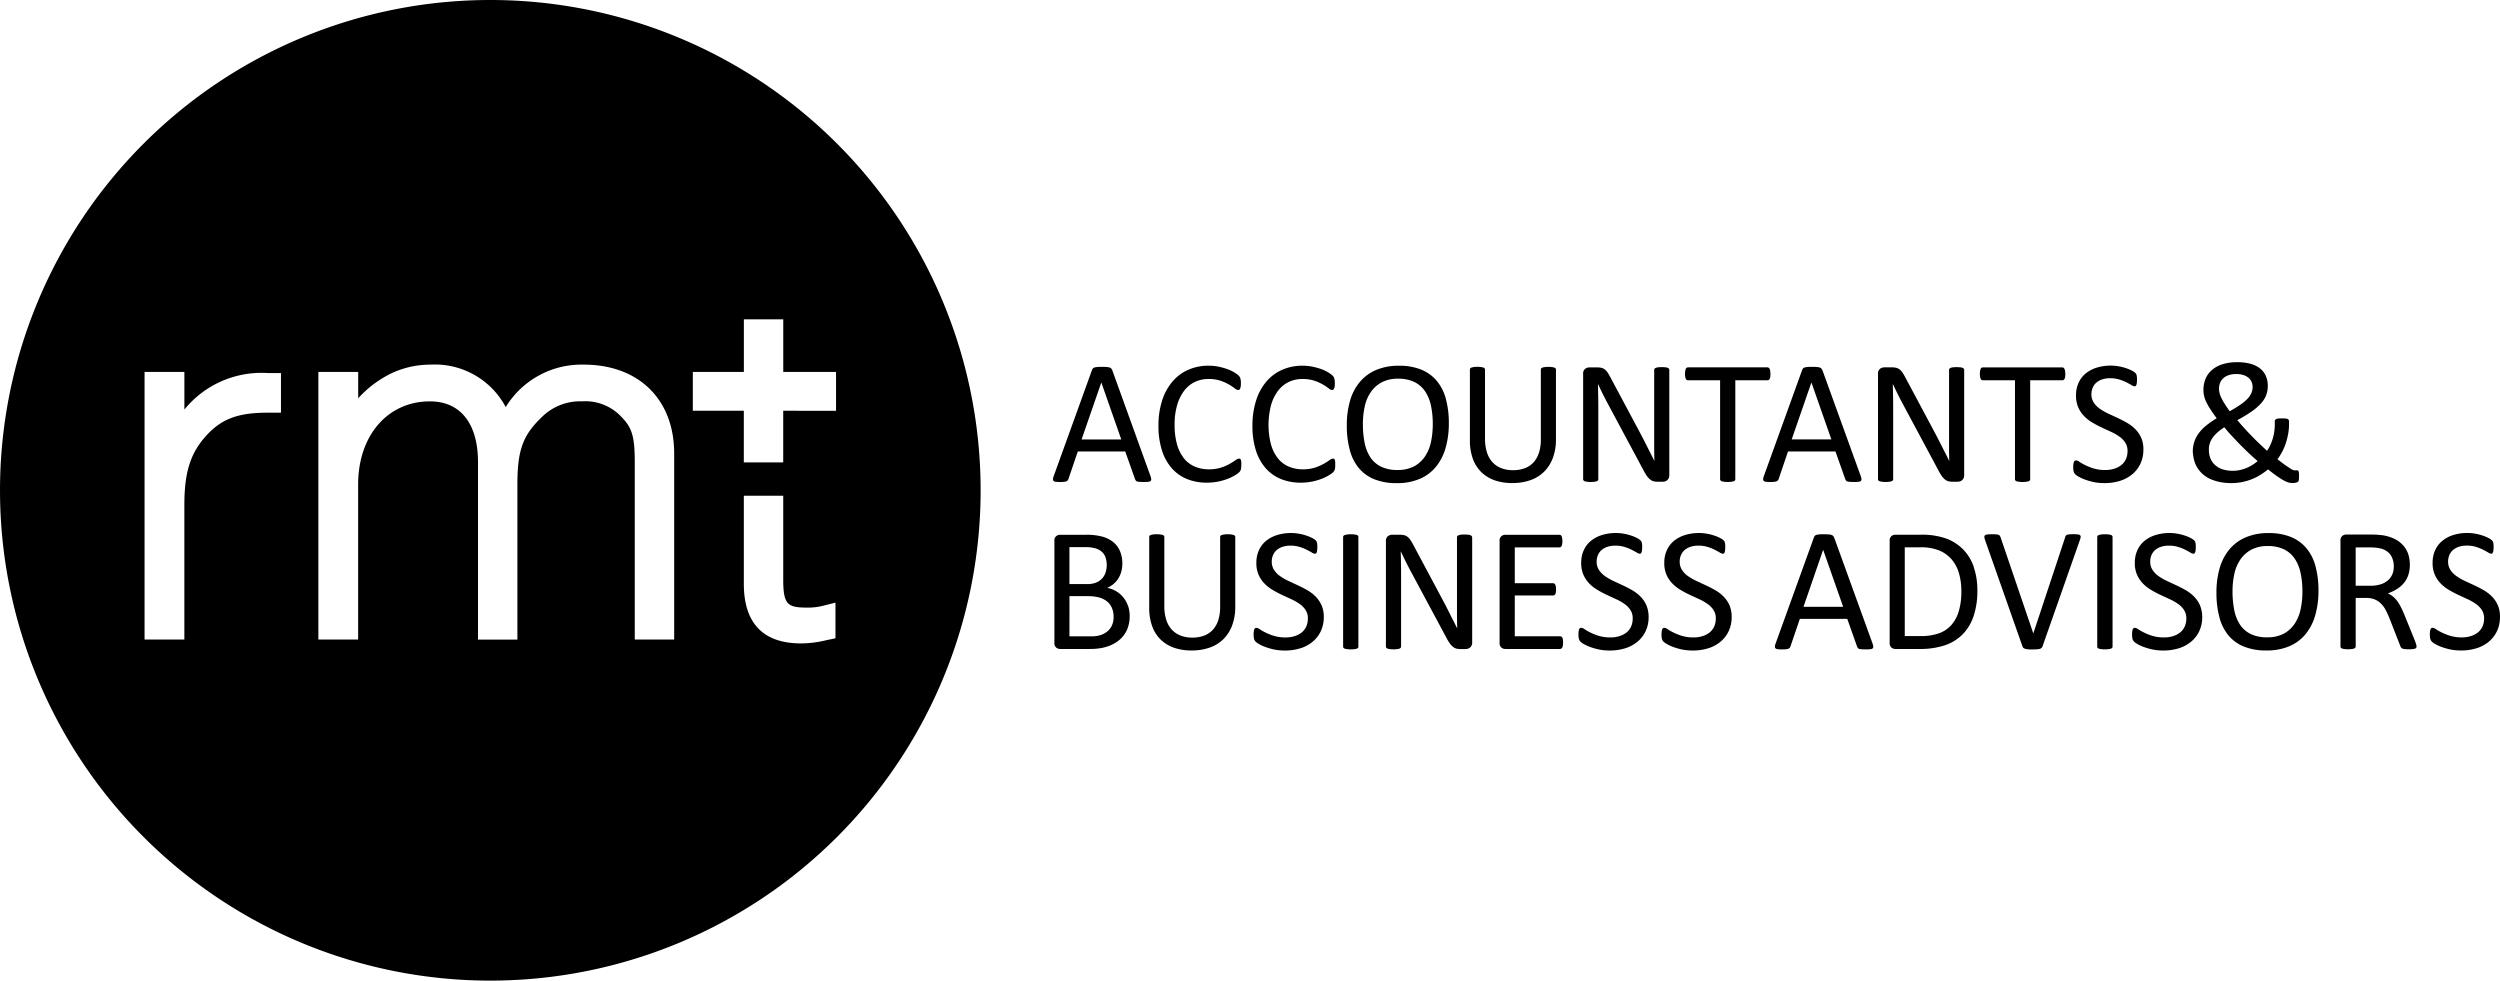
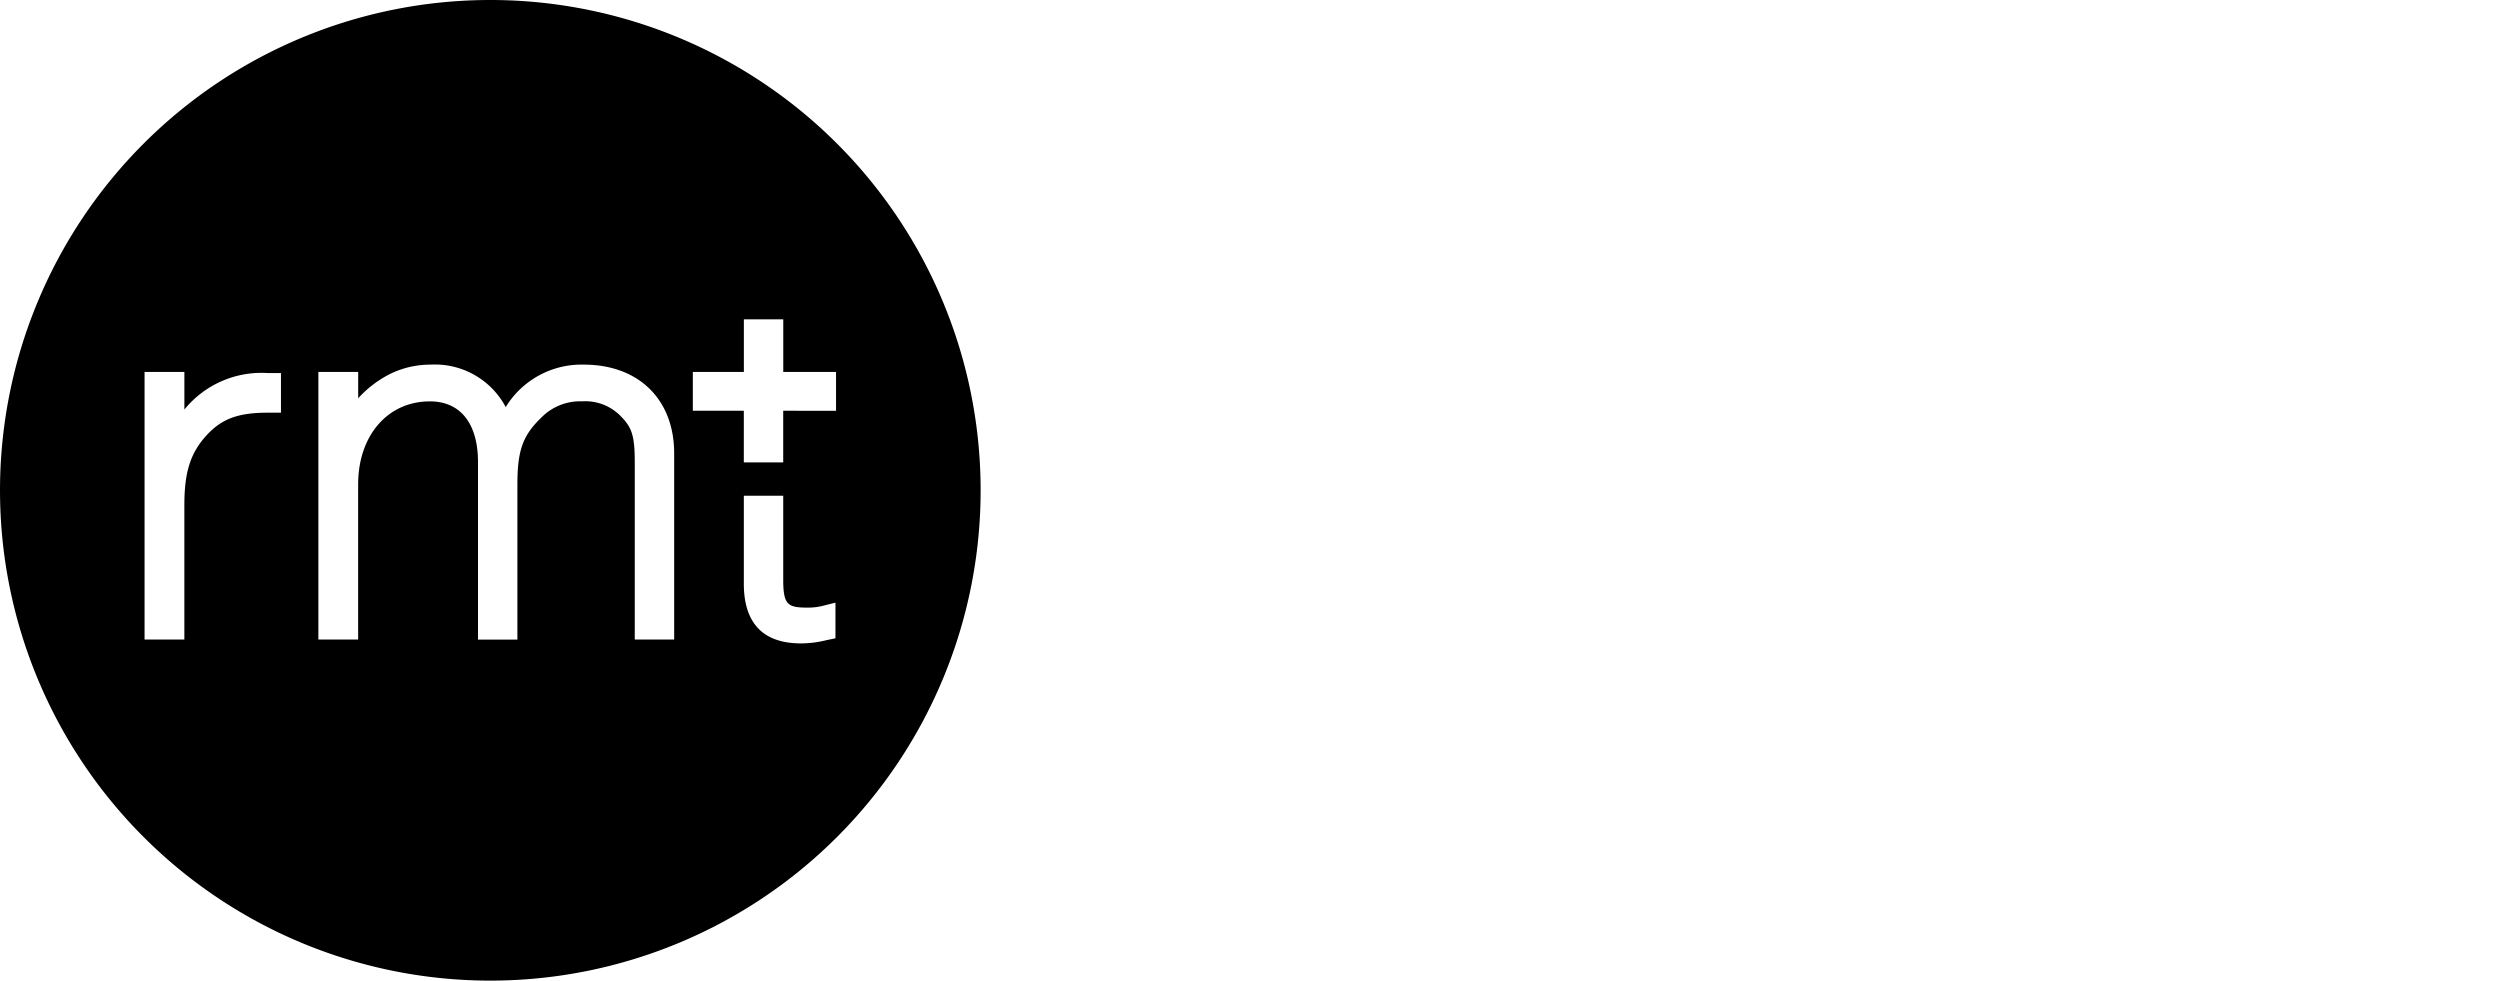
<svg xmlns="http://www.w3.org/2000/svg" width="203.041" height="79.643" viewBox="0 0 203.041 79.643" version="1.1" id="svg1">
  <defs id="defs1" />
  <g id="Group_145" data-name="Group 145" transform="translate(0 0)" style="fill:#000000;fill-opacity:1">
    <path id="Path_273" data-name="Path 273" d="M39.82,0A39.821,39.821,0,1,0,79.643,39.82,39.82,39.82,0,0,0,39.82,0ZM22.826,33.517h-1.1c-2.382,0-3.717.5-4.937,1.823-1.32,1.44-1.816,2.986-1.816,5.691V51.94H11.741V30.205h3.234v3.057a8.069,8.069,0,0,1,6.79-2.963h1.054v3.219ZM54.753,51.94h-3.2V37.531c0-2.213-.266-2.836-1.125-3.717a4.005,4.005,0,0,0-3.144-1.219,4.411,4.411,0,0,0-3.327,1.328c-1.5,1.444-1.936,2.66-1.936,5.421v12.6h-3.2V37.535c0-3.136-1.425-4.937-3.905-4.937-3.432,0-5.829,2.776-5.829,6.745v12.6H25.857V30.205h3.234v2.142A8.845,8.845,0,0,1,31.8,30.314a7.426,7.426,0,0,1,3.162-.7,6.51,6.51,0,0,1,6.111,3.447,7.212,7.212,0,0,1,6.34-3.447c4.46,0,7.341,2.828,7.341,7.21V51.94Zm13.1-.1-.705.146a8.828,8.828,0,0,1-2.074.27c-3.095,0-4.663-1.632-4.663-4.854V40.262h3.2v6.82c0,2.056.375,2.266,1.984,2.266a4.932,4.932,0,0,0,1.343-.173l.915-.229v2.892Zm.038-18.479H63.61v4.194h-3.2V33.36H56.269V30.205h4.145V25.936h3.2v4.269H67.9V33.36Z" fill="#fff" style="fill:#000000;fill-opacity:1" />
-     <path id="Path_274" data-name="Path 274" d="M232.785,79.055a.351.351,0,0,0-.079-.131.312.312,0,0,0-.143-.083.981.981,0,0,0-.244-.038c-.1-.008-.225-.011-.379-.011s-.263,0-.356.011a1.073,1.073,0,0,0-.229.038.293.293,0,0,0-.135.079.366.366,0,0,0-.075.131l-3.106,8.605a.835.835,0,0,0-.06.255.183.183,0,0,0,.049.146.339.339,0,0,0,.188.068,2.771,2.771,0,0,0,.341.019,2.572,2.572,0,0,0,.326-.015.8.8,0,0,0,.191-.045.335.335,0,0,0,.105-.079.394.394,0,0,0,.056-.113l.758-2.228h3.853l.8,2.255a.588.588,0,0,0,.06.109.186.186,0,0,0,.1.068.93.93,0,0,0,.2.034c.09.007.206.011.353.011a2.964,2.964,0,0,0,.353-.015.368.368,0,0,0,.191-.064.173.173,0,0,0,.053-.146.962.962,0,0,0-.06-.255l-3.106-8.605Zm.735,5.631H230.3l1.6-4.618h.007l1.617,4.618Zm9.75,1.831a.736.736,0,0,0-.034-.169.16.16,0,0,0-.056-.083.155.155,0,0,0-.086-.023.59.59,0,0,0-.3.135,5.59,5.59,0,0,1-.48.3,3.68,3.68,0,0,1-.705.3,3.141,3.141,0,0,1-.968.135,2.852,2.852,0,0,1-1.174-.233,2.258,2.258,0,0,1-.874-.686,3.255,3.255,0,0,1-.548-1.133,5.74,5.74,0,0,1-.191-1.557,5.628,5.628,0,0,1,.2-1.579,3.536,3.536,0,0,1,.559-1.17,2.4,2.4,0,0,1,.867-.728,2.528,2.528,0,0,1,1.125-.248,3,3,0,0,1,.975.139,3.745,3.745,0,0,1,.69.308,4.342,4.342,0,0,1,.465.308.527.527,0,0,0,.281.139.147.147,0,0,0,.1-.034.265.265,0,0,0,.068-.1.618.618,0,0,0,.041-.169,1.513,1.513,0,0,0,.015-.244,1.841,1.841,0,0,0-.011-.221,1.394,1.394,0,0,0-.03-.161.5.5,0,0,0-.045-.12.786.786,0,0,0-.124-.146,1.955,1.955,0,0,0-.349-.248,3.263,3.263,0,0,0-.574-.266,5.58,5.58,0,0,0-.7-.191,4.107,4.107,0,0,0-.78-.075,4.039,4.039,0,0,0-1.658.33,3.581,3.581,0,0,0-1.287.957,4.48,4.48,0,0,0-.837,1.531,6.535,6.535,0,0,0-.3,2.056,6.429,6.429,0,0,0,.278,1.988,4.04,4.04,0,0,0,.788,1.448,3.332,3.332,0,0,0,1.238.889,4.253,4.253,0,0,0,1.628.3,4.623,4.623,0,0,0,1.744-.334,3.83,3.83,0,0,0,.57-.285,1.96,1.96,0,0,0,.3-.218.61.61,0,0,0,.1-.124.47.47,0,0,0,.045-.116,1.223,1.223,0,0,0,.026-.15c0-.056.008-.124.008-.2a1.453,1.453,0,0,0,0-.259Zm7.63,0a.736.736,0,0,0-.034-.169.16.16,0,0,0-.056-.083.155.155,0,0,0-.086-.023.59.59,0,0,0-.3.135,5.588,5.588,0,0,1-.48.3,3.786,3.786,0,0,1-.705.3,3.141,3.141,0,0,1-.968.135,2.865,2.865,0,0,1-1.174-.233,2.258,2.258,0,0,1-.874-.686,3.254,3.254,0,0,1-.548-1.133,6.4,6.4,0,0,1,.007-3.136,3.536,3.536,0,0,1,.559-1.17,2.4,2.4,0,0,1,.867-.728,2.528,2.528,0,0,1,1.125-.248,3,3,0,0,1,.975.139,3.744,3.744,0,0,1,.69.308,4.342,4.342,0,0,1,.465.308.527.527,0,0,0,.281.139.147.147,0,0,0,.1-.034.265.265,0,0,0,.068-.1.617.617,0,0,0,.041-.169,1.511,1.511,0,0,0,.015-.244,1.845,1.845,0,0,0-.011-.221,1.39,1.39,0,0,0-.03-.161.5.5,0,0,0-.045-.12.786.786,0,0,0-.124-.146,1.954,1.954,0,0,0-.349-.248,3.263,3.263,0,0,0-.574-.266,5.581,5.581,0,0,0-.7-.191,4.107,4.107,0,0,0-.78-.075,4.039,4.039,0,0,0-1.658.33,3.581,3.581,0,0,0-1.287.957,4.412,4.412,0,0,0-.833,1.531,6.663,6.663,0,0,0-.3,2.056,6.548,6.548,0,0,0,.274,1.988,4.04,4.04,0,0,0,.788,1.448,3.332,3.332,0,0,0,1.238.889,4.253,4.253,0,0,0,1.628.3,4.623,4.623,0,0,0,1.744-.334,3.829,3.829,0,0,0,.57-.285,1.959,1.959,0,0,0,.3-.218.61.61,0,0,0,.1-.124.679.679,0,0,0,.049-.116,1.226,1.226,0,0,0,.026-.15c0-.056.007-.124.007-.2,0-.094,0-.188-.007-.259Zm8.98-5.15a3.842,3.842,0,0,0-.75-1.459,3.249,3.249,0,0,0-1.264-.9,4.7,4.7,0,0,0-1.782-.308,4.641,4.641,0,0,0-1.853.341,3.477,3.477,0,0,0-1.324.968,4.147,4.147,0,0,0-.8,1.523,7.012,7.012,0,0,0-.266,1.992,7.646,7.646,0,0,0,.244,2.026,3.794,3.794,0,0,0,.743,1.474,3.154,3.154,0,0,0,1.26.9,4.8,4.8,0,0,0,1.808.311,4.641,4.641,0,0,0,1.853-.341,3.415,3.415,0,0,0,1.32-.975,4.222,4.222,0,0,0,.792-1.534,7.181,7.181,0,0,0,.266-2.026,7.456,7.456,0,0,0-.251-2Zm-1.2,3.5a3.382,3.382,0,0,1-.48,1.185,2.5,2.5,0,0,1-.885.814,2.828,2.828,0,0,1-1.358.3,2.959,2.959,0,0,1-1.354-.278,2.2,2.2,0,0,1-.863-.773,3.359,3.359,0,0,1-.458-1.185,7.815,7.815,0,0,1-.135-1.5,6.574,6.574,0,0,1,.146-1.407,3.286,3.286,0,0,1,.488-1.17,2.556,2.556,0,0,1,.882-.8,2.766,2.766,0,0,1,1.343-.3,2.942,2.942,0,0,1,1.343.278,2.263,2.263,0,0,1,.87.777,3.392,3.392,0,0,1,.465,1.174,7.177,7.177,0,0,1,.139,1.463,6.941,6.941,0,0,1-.143,1.429Zm10.151-5.848a.165.165,0,0,0-.034-.1.229.229,0,0,0-.1-.068,1.11,1.11,0,0,0-.188-.041,2.07,2.07,0,0,0-.289-.019,2.1,2.1,0,0,0-.3.019,1.265,1.265,0,0,0-.191.041.217.217,0,0,0-.1.068.189.189,0,0,0-.03.1v5.664a3.509,3.509,0,0,1-.154,1.088,2.112,2.112,0,0,1-.443.78,1.814,1.814,0,0,1-.709.473,2.707,2.707,0,0,1-.957.158,2.569,2.569,0,0,1-.942-.161,1.886,1.886,0,0,1-.716-.48,2.1,2.1,0,0,1-.454-.8,3.606,3.606,0,0,1-.158-1.125v-5.6a.189.189,0,0,0-.03-.1.2.2,0,0,0-.1-.068,1.085,1.085,0,0,0-.191-.041,2.17,2.17,0,0,0-.293-.019,2.085,2.085,0,0,0-.3.019,1.143,1.143,0,0,0-.184.041.217.217,0,0,0-.1.068.189.189,0,0,0-.03.1v5.751a4.318,4.318,0,0,0,.244,1.5,2.856,2.856,0,0,0,.694,1.084,2.977,2.977,0,0,0,1.08.656,4.221,4.221,0,0,0,1.4.221,4.413,4.413,0,0,0,1.5-.236,3.017,3.017,0,0,0,1.118-.694,3.091,3.091,0,0,0,.705-1.122,4.3,4.3,0,0,0,.248-1.508V79.021Zm9.206.023a.174.174,0,0,0-.03-.094.232.232,0,0,0-.1-.075.551.551,0,0,0-.191-.045c-.079-.008-.176-.015-.285-.015a2.329,2.329,0,0,0-.308.015.809.809,0,0,0-.188.045.223.223,0,0,0-.1.075.173.173,0,0,0-.03.094v5.027c0,.379,0,.769,0,1.178s.007.8.019,1.178h-.007c-.113-.225-.221-.446-.338-.671s-.225-.446-.341-.675-.236-.461-.36-.7-.255-.48-.386-.728l-2.172-4.066A3.237,3.237,0,0,0,273,79.22a1.079,1.079,0,0,0-.221-.229.746.746,0,0,0-.259-.12,1.584,1.584,0,0,0-.36-.038h-.608a.6.6,0,0,0-.356.12.478.478,0,0,0-.161.409v8.549a.186.186,0,0,0,.03.1.18.18,0,0,0,.1.071,1.142,1.142,0,0,0,.184.041,2.122,2.122,0,0,0,.3.019,2.161,2.161,0,0,0,.3-.019,1.2,1.2,0,0,0,.188-.041.2.2,0,0,0,.1-.071.186.186,0,0,0,.03-.1V82.323c0-.353,0-.709-.008-1.065s-.011-.709-.023-1.054h.015c.131.281.27.57.42.87s.3.585.446.855l2.825,5.271a3.761,3.761,0,0,0,.274.458,1.368,1.368,0,0,0,.259.281.768.768,0,0,0,.274.143,1.309,1.309,0,0,0,.338.038h.409a.678.678,0,0,0,.191-.03.457.457,0,0,0,.173-.094.426.426,0,0,0,.124-.165.544.544,0,0,0,.049-.244V79.044Zm8.193.083a.6.6,0,0,0-.049-.169.25.25,0,0,0-.079-.094.2.2,0,0,0-.105-.03h-6.445a.212.212,0,0,0-.105.03.194.194,0,0,0-.075.094.721.721,0,0,0-.045.169,1.485,1.485,0,0,0-.019.24,1.436,1.436,0,0,0,.019.236.65.65,0,0,0,.045.161.2.2,0,0,0,.075.09.19.19,0,0,0,.105.026h2.607v8.035a.189.189,0,0,0,.03.1.192.192,0,0,0,.1.068,1.264,1.264,0,0,0,.191.041,2.169,2.169,0,0,0,.293.019,2.1,2.1,0,0,0,.3-.019,1.262,1.262,0,0,0,.191-.041.217.217,0,0,0,.1-.068.189.189,0,0,0,.03-.1V79.881H286a.208.208,0,0,0,.105-.026.235.235,0,0,0,.079-.09.514.514,0,0,0,.049-.161,2.088,2.088,0,0,0,.015-.236c-.007-.094-.011-.173-.019-.24Zm4.228-.071a.35.35,0,0,0-.079-.131.312.312,0,0,0-.143-.083.98.98,0,0,0-.244-.038c-.1-.008-.225-.011-.379-.011s-.263,0-.353.011a1.073,1.073,0,0,0-.229.038.293.293,0,0,0-.135.079.367.367,0,0,0-.075.131l-3.106,8.605a.835.835,0,0,0-.06.255.183.183,0,0,0,.049.146.325.325,0,0,0,.184.068,2.771,2.771,0,0,0,.341.019,2.609,2.609,0,0,0,.326-.015.887.887,0,0,0,.2-.045.335.335,0,0,0,.105-.079.394.394,0,0,0,.056-.113l.758-2.228h3.853l.8,2.255a.588.588,0,0,0,.06.109.2.2,0,0,0,.1.068.929.929,0,0,0,.2.034c.09.007.206.011.353.011a3.035,3.035,0,0,0,.356-.015.368.368,0,0,0,.191-.064.173.173,0,0,0,.053-.146.966.966,0,0,0-.06-.255l-3.114-8.605Zm.735,5.631h-3.222l1.6-4.618h.007l1.617,4.618Zm10.792-5.642a.173.173,0,0,0-.03-.094.232.232,0,0,0-.1-.075.551.551,0,0,0-.191-.045c-.079-.008-.176-.015-.285-.015a2.329,2.329,0,0,0-.308.015.809.809,0,0,0-.188.045.223.223,0,0,0-.1.075.173.173,0,0,0-.03.094v5.027c0,.379,0,.769,0,1.178s.007.8.019,1.178h-.007c-.113-.225-.221-.446-.338-.671s-.225-.446-.341-.675-.236-.461-.36-.7-.255-.48-.386-.728l-2.172-4.066a3.237,3.237,0,0,0-.225-.368,1.079,1.079,0,0,0-.221-.229.746.746,0,0,0-.259-.12,1.609,1.609,0,0,0-.36-.038H295.5a.6.6,0,0,0-.356.12.478.478,0,0,0-.161.409v8.549a.186.186,0,0,0,.03.1.18.18,0,0,0,.1.071,1.142,1.142,0,0,0,.184.041,2.122,2.122,0,0,0,.3.019,2.161,2.161,0,0,0,.3-.019,1.2,1.2,0,0,0,.188-.041.2.2,0,0,0,.1-.071.186.186,0,0,0,.03-.1V82.323c0-.353,0-.709-.008-1.065s-.011-.709-.023-1.054h.015c.131.281.27.57.42.87s.3.585.446.855l2.825,5.271a3.761,3.761,0,0,0,.274.458,1.368,1.368,0,0,0,.259.281.768.768,0,0,0,.274.143,1.309,1.309,0,0,0,.338.038h.409a.678.678,0,0,0,.191-.03.431.431,0,0,0,.173-.094.426.426,0,0,0,.124-.165.544.544,0,0,0,.049-.244V79.044Zm8.189.083a.6.6,0,0,0-.049-.169.25.25,0,0,0-.079-.094.2.2,0,0,0-.105-.03H303.5a.212.212,0,0,0-.105.03.194.194,0,0,0-.075.094.723.723,0,0,0-.045.169,1.485,1.485,0,0,0-.019.24,1.436,1.436,0,0,0,.019.236.651.651,0,0,0,.045.161.2.2,0,0,0,.075.09.2.2,0,0,0,.105.026h2.607v8.035a.188.188,0,0,0,.03.1.192.192,0,0,0,.1.068,1.263,1.263,0,0,0,.191.041,2.169,2.169,0,0,0,.293.019,2.1,2.1,0,0,0,.3-.019,1.263,1.263,0,0,0,.191-.041.217.217,0,0,0,.1-.068.189.189,0,0,0,.03-.1V79.881h2.607a.208.208,0,0,0,.105-.026.236.236,0,0,0,.079-.09.514.514,0,0,0,.049-.161,2.1,2.1,0,0,0,.015-.236c-.008-.094-.011-.173-.019-.24Zm6.178,5.417a2.308,2.308,0,0,0-.48-.7,3.081,3.081,0,0,0-.679-.514c-.251-.146-.51-.278-.773-.4s-.521-.24-.773-.36a4.264,4.264,0,0,1-.675-.394,1.8,1.8,0,0,1-.476-.5,1.209,1.209,0,0,1-.18-.668,1.33,1.33,0,0,1,.094-.5,1.131,1.131,0,0,1,.278-.409,1.382,1.382,0,0,1,.473-.278,2.019,2.019,0,0,1,.672-.105,2.467,2.467,0,0,1,.75.105,3.706,3.706,0,0,1,.578.229c.161.083.3.158.413.225a.577.577,0,0,0,.248.1.134.134,0,0,0,.09-.034.22.22,0,0,0,.06-.1.835.835,0,0,0,.034-.169,2.072,2.072,0,0,0,.011-.229c0-.09,0-.165-.008-.221a.751.751,0,0,0-.023-.146.454.454,0,0,0-.034-.1.58.58,0,0,0-.09-.109,1.3,1.3,0,0,0-.281-.18,3.186,3.186,0,0,0-.491-.2,3.865,3.865,0,0,0-.589-.143,3.447,3.447,0,0,0-.619-.053,3.736,3.736,0,0,0-1.122.161,2.65,2.65,0,0,0-.9.469,2.1,2.1,0,0,0-.585.761,2.409,2.409,0,0,0-.21,1.035,2.316,2.316,0,0,0,.184.972,2.384,2.384,0,0,0,.476.705,3.161,3.161,0,0,0,.668.521,8.278,8.278,0,0,0,.765.405c.263.124.521.24.769.356a4.166,4.166,0,0,1,.668.386,1.78,1.78,0,0,1,.473.491,1.213,1.213,0,0,1,.18.671,1.571,1.571,0,0,1-.128.653,1.34,1.34,0,0,1-.368.484,1.747,1.747,0,0,1-.574.3,2.382,2.382,0,0,1-.735.109,3.2,3.2,0,0,1-.934-.124,4.277,4.277,0,0,1-.69-.27,3.783,3.783,0,0,1-.469-.266.566.566,0,0,0-.281-.12.186.186,0,0,0-.1.026.179.179,0,0,0-.071.09.724.724,0,0,0-.045.169,1.706,1.706,0,0,0-.015.263,1.308,1.308,0,0,0,.038.356.5.5,0,0,0,.124.218,1.329,1.329,0,0,0,.293.206,3.136,3.136,0,0,0,.521.236,5.3,5.3,0,0,0,.709.2,4.442,4.442,0,0,0,.863.079,4.14,4.14,0,0,0,1.242-.18,2.916,2.916,0,0,0,1-.533,2.511,2.511,0,0,0,.668-.863,2.658,2.658,0,0,0,.24-1.159,2.28,2.28,0,0,0-.184-.957Zm4.318,1.876a2.229,2.229,0,0,0,.293.634,2.4,2.4,0,0,0,1.077.874,3.765,3.765,0,0,0,.746.225,4.776,4.776,0,0,0,1.748,0,4.895,4.895,0,0,0,.788-.229,4.18,4.18,0,0,0,.709-.356,6.9,6.9,0,0,0,.634-.45c.27.221.51.4.713.544a6.291,6.291,0,0,0,.533.341,2.155,2.155,0,0,0,.4.176,1.1,1.1,0,0,0,.315.049,1.277,1.277,0,0,0,.3-.03.463.463,0,0,0,.158-.064.168.168,0,0,0,.06-.09.955.955,0,0,0,.026-.161c0-.071.008-.165.008-.285a1.161,1.161,0,0,0-.023-.266.224.224,0,0,0-.06-.116.152.152,0,0,0-.105-.023c-.041,0-.09.008-.135.008a.59.59,0,0,1-.184-.041A1.623,1.623,0,0,1,328.4,87c-.113-.071-.248-.165-.409-.278s-.349-.259-.563-.431a4.507,4.507,0,0,0,.683-1.328,5.828,5.828,0,0,0,.188-.754,4.589,4.589,0,0,0,.068-.788v-.18a.264.264,0,0,0-.034-.146.211.211,0,0,0-.105-.079.732.732,0,0,0-.184-.034c-.075,0-.165-.007-.27-.007a2,2,0,0,0-.289.015.489.489,0,0,0-.169.045.239.239,0,0,0-.083.079.228.228,0,0,0-.026.12V83.5a3.76,3.76,0,0,1-.045.581,4.072,4.072,0,0,1-.128.563,3.763,3.763,0,0,1-.2.521,2.256,2.256,0,0,1-.259.439q-.315-.287-.641-.6c-.218-.206-.428-.42-.638-.634s-.405-.428-.6-.641-.368-.416-.529-.611a11.973,11.973,0,0,0,1.133-.683,4.486,4.486,0,0,0,.769-.656,2.163,2.163,0,0,0,.435-.679,2.129,2.129,0,0,0,.135-.773,1.986,1.986,0,0,0-.154-.792,1.57,1.57,0,0,0-.458-.6,2.159,2.159,0,0,0-.765-.386,3.91,3.91,0,0,0-1.092-.135,3.819,3.819,0,0,0-1.268.184,2.317,2.317,0,0,0-.855.5,1.869,1.869,0,0,0-.484.716,2.389,2.389,0,0,0-.15.848,2.238,2.238,0,0,0,.056.5,2.31,2.31,0,0,0,.191.518,5.22,5.22,0,0,0,.338.585c.135.21.3.443.491.7a7.183,7.183,0,0,0-.893.626,3.155,3.155,0,0,0-.6.645,2.432,2.432,0,0,0-.338.686,2.573,2.573,0,0,0-.109.75,3.685,3.685,0,0,0,.12.754Zm2.089-6.31a.965.965,0,0,1,.248-.375,1.208,1.208,0,0,1,.428-.259,1.876,1.876,0,0,1,.641-.1,1.78,1.78,0,0,1,.6.086,1.24,1.24,0,0,1,.416.233.875.875,0,0,1,.24.338,1.1,1.1,0,0,1,.075.4,1.257,1.257,0,0,1-.1.488,1.575,1.575,0,0,1-.311.458,3.562,3.562,0,0,1-.57.476q-.354.248-.878.54c-.146-.206-.278-.39-.383-.559a4.586,4.586,0,0,1-.27-.469,1.985,1.985,0,0,1-.165-.42,1.461,1.461,0,0,1-.052-.394,1.281,1.281,0,0,1,.079-.443Zm-.844,4.948a1.593,1.593,0,0,1,.21-.454,2.428,2.428,0,0,1,.386-.45,4.407,4.407,0,0,1,.6-.454q.264.332.585.675t.664.7c.229.233.465.465.713.7s.491.454.743.671a3.751,3.751,0,0,1-.424.311,3.284,3.284,0,0,1-.484.251,3.515,3.515,0,0,1-.533.165,2.662,2.662,0,0,1-.574.06,2.631,2.631,0,0,1-.844-.124,1.664,1.664,0,0,1-.608-.353,1.461,1.461,0,0,1-.368-.533,1.808,1.808,0,0,1-.124-.679,1.467,1.467,0,0,1,.06-.484ZM234.056,98.172a2.2,2.2,0,0,0-.39-.686,2.17,2.17,0,0,0-.578-.484,2.242,2.242,0,0,0-.709-.263,2.021,2.021,0,0,0,.533-.33,1.925,1.925,0,0,0,.386-.454,2.092,2.092,0,0,0,.233-.555,2.479,2.479,0,0,0,.079-.63,2.556,2.556,0,0,0-.18-.987,1.91,1.91,0,0,0-.533-.739,2.442,2.442,0,0,0-.885-.458,4.88,4.88,0,0,0-1.362-.158h-2.1a.5.5,0,0,0-.311.113.46.46,0,0,0-.146.39V101.2a.46.46,0,0,0,.146.39.5.5,0,0,0,.311.113h2.42a5.232,5.232,0,0,0,.927-.075,3.484,3.484,0,0,0,.758-.225,2.872,2.872,0,0,0,.638-.371,2.281,2.281,0,0,0,.8-1.178,2.757,2.757,0,0,0,.113-.807,2.478,2.478,0,0,0-.139-.87Zm-1.8-2.7a1.351,1.351,0,0,1-.281.5,1.451,1.451,0,0,1-.488.338,2.017,2.017,0,0,1-.773.124h-1.4v-3h1.272a2.916,2.916,0,0,1,.852.1,1.368,1.368,0,0,1,.521.289,1.1,1.1,0,0,1,.293.461,1.981,1.981,0,0,1,0,1.193Zm.51,4.314a1.354,1.354,0,0,1-.375.491,1.681,1.681,0,0,1-.555.3,2.4,2.4,0,0,1-.735.1h-1.786V97.414h1.47a3.456,3.456,0,0,1,.96.113,1.765,1.765,0,0,1,.638.326,1.4,1.4,0,0,1,.386.529,1.845,1.845,0,0,1,.131.731,1.6,1.6,0,0,1-.135.675Zm10.016-7.172a.165.165,0,0,0-.034-.1.229.229,0,0,0-.1-.068,1.142,1.142,0,0,0-.184-.041,2.07,2.07,0,0,0-.289-.019,2.1,2.1,0,0,0-.3.019,1.264,1.264,0,0,0-.191.041.217.217,0,0,0-.1.068.189.189,0,0,0-.03.1V98.28a3.508,3.508,0,0,1-.154,1.088,2.112,2.112,0,0,1-.443.78,1.814,1.814,0,0,1-.709.473,2.707,2.707,0,0,1-.957.158,2.569,2.569,0,0,1-.942-.161,1.916,1.916,0,0,1-.716-.48,2.1,2.1,0,0,1-.454-.8,3.606,3.606,0,0,1-.158-1.125v-5.6a.189.189,0,0,0-.03-.1.2.2,0,0,0-.1-.068,1.084,1.084,0,0,0-.191-.041,2.169,2.169,0,0,0-.293-.019,2.084,2.084,0,0,0-.3.019,1.31,1.31,0,0,0-.188.041.217.217,0,0,0-.1.068.186.186,0,0,0-.026.1v5.751a4.318,4.318,0,0,0,.244,1.5,2.855,2.855,0,0,0,.694,1.084,2.977,2.977,0,0,0,1.08.656,4.22,4.22,0,0,0,1.4.221,4.413,4.413,0,0,0,1.5-.236,3.017,3.017,0,0,0,1.118-.694,3.092,3.092,0,0,0,.705-1.122,4.3,4.3,0,0,0,.248-1.508V92.616Zm7,5.526a2.376,2.376,0,0,0-.48-.7,3.081,3.081,0,0,0-.679-.514c-.251-.146-.51-.278-.773-.4s-.521-.24-.773-.36a4.265,4.265,0,0,1-.675-.394,1.8,1.8,0,0,1-.476-.5,1.209,1.209,0,0,1-.18-.668,1.33,1.33,0,0,1,.094-.5,1.132,1.132,0,0,1,.278-.409,1.382,1.382,0,0,1,.473-.278,2.019,2.019,0,0,1,.671-.105,2.468,2.468,0,0,1,.75.105,3.707,3.707,0,0,1,.578.229c.161.083.3.158.413.225a.577.577,0,0,0,.248.1.134.134,0,0,0,.09-.034.193.193,0,0,0,.06-.1.835.835,0,0,0,.034-.169,2.076,2.076,0,0,0,.011-.229c0-.09,0-.165-.007-.221a.752.752,0,0,0-.022-.146.456.456,0,0,0-.034-.1.581.581,0,0,0-.09-.109,1.3,1.3,0,0,0-.281-.18,3.187,3.187,0,0,0-.491-.2,3.864,3.864,0,0,0-.589-.143,3.448,3.448,0,0,0-.619-.053,3.736,3.736,0,0,0-1.122.161,2.649,2.649,0,0,0-.9.469,2.1,2.1,0,0,0-.585.762,2.409,2.409,0,0,0-.21,1.035,2.315,2.315,0,0,0,.184.972,2.384,2.384,0,0,0,.476.705,3.16,3.16,0,0,0,.668.521,8.274,8.274,0,0,0,.765.405c.263.124.521.24.769.356a4.165,4.165,0,0,1,.668.386,1.78,1.78,0,0,1,.473.491,1.213,1.213,0,0,1,.18.671,1.633,1.633,0,0,1-.128.653,1.34,1.34,0,0,1-.368.484,1.746,1.746,0,0,1-.574.3,2.383,2.383,0,0,1-.735.109,3.2,3.2,0,0,1-.934-.124,4.278,4.278,0,0,1-.69-.27,3.784,3.784,0,0,1-.469-.266.566.566,0,0,0-.281-.12.186.186,0,0,0-.1.026.2.2,0,0,0-.071.09.584.584,0,0,0-.041.169,1.711,1.711,0,0,0-.015.263,1.309,1.309,0,0,0,.038.356.5.5,0,0,0,.124.218,1.429,1.429,0,0,0,.293.206,3.135,3.135,0,0,0,.521.236,5.291,5.291,0,0,0,.709.2,4.442,4.442,0,0,0,.863.079,4.14,4.14,0,0,0,1.242-.18,2.916,2.916,0,0,0,1-.533,2.511,2.511,0,0,0,.668-.863,2.657,2.657,0,0,0,.24-1.159,2.313,2.313,0,0,0-.188-.957Zm3-5.526a.186.186,0,0,0-.026-.1.192.192,0,0,0-.1-.068,1.264,1.264,0,0,0-.191-.041,2.106,2.106,0,0,0-.3-.019,1.994,1.994,0,0,0-.281.019,1.443,1.443,0,0,0-.2.041.271.271,0,0,0-.109.068.165.165,0,0,0-.034.1v8.894a.189.189,0,0,0,.03.1.192.192,0,0,0,.1.068,1.227,1.227,0,0,0,.2.041,2.169,2.169,0,0,0,.293.019,2.1,2.1,0,0,0,.3-.019,1.264,1.264,0,0,0,.191-.041.217.217,0,0,0,.1-.068.186.186,0,0,0,.026-.1V92.616Zm9.236.022a.173.173,0,0,0-.03-.094.232.232,0,0,0-.1-.075.549.549,0,0,0-.188-.045c-.079-.008-.176-.015-.285-.015a2.291,2.291,0,0,0-.308.015.807.807,0,0,0-.188.045.223.223,0,0,0-.1.075.174.174,0,0,0-.03.094v5.027c0,.379,0,.769,0,1.178s.008.8.019,1.178h-.008c-.113-.225-.221-.446-.338-.671s-.229-.446-.341-.675-.236-.461-.36-.7-.255-.48-.386-.728l-2.172-4.066a3.233,3.233,0,0,0-.225-.368,1.078,1.078,0,0,0-.221-.229.746.746,0,0,0-.259-.12,1.573,1.573,0,0,0-.356-.038h-.608a.6.6,0,0,0-.356.12.478.478,0,0,0-.161.409v8.549a.186.186,0,0,0,.03.1.18.18,0,0,0,.1.071,1.143,1.143,0,0,0,.184.041,2.122,2.122,0,0,0,.3.019,2.064,2.064,0,0,0,.3-.019,1.109,1.109,0,0,0,.188-.041.2.2,0,0,0,.1-.071.186.186,0,0,0,.03-.1V95.913c0-.353,0-.709-.007-1.065s-.011-.709-.022-1.054h.015c.131.281.27.57.42.87s.3.585.446.855l2.828,5.271a3.762,3.762,0,0,0,.274.458,1.369,1.369,0,0,0,.259.281.768.768,0,0,0,.274.143,1.308,1.308,0,0,0,.338.038h.409a.678.678,0,0,0,.191-.03.473.473,0,0,0,.176-.094.426.426,0,0,0,.124-.165.544.544,0,0,0,.049-.244V92.639Zm7.375,8.309a.521.521,0,0,0-.049-.158.243.243,0,0,0-.083-.09.191.191,0,0,0-.105-.026h-3.673V97.358h3.106a.2.2,0,0,0,.184-.109.394.394,0,0,0,.045-.15,1.281,1.281,0,0,0,.015-.221,1.472,1.472,0,0,0-.015-.236.466.466,0,0,0-.045-.158.31.31,0,0,0-.079-.09.175.175,0,0,0-.105-.034h-3.106V93.453h3.624a.2.2,0,0,0,.105-.026.2.2,0,0,0,.075-.09.666.666,0,0,0,.045-.158,1.3,1.3,0,0,0,.019-.225,1.416,1.416,0,0,0-.019-.24.7.7,0,0,0-.045-.161.214.214,0,0,0-.075-.094.192.192,0,0,0-.105-.03h-4.4a.5.5,0,0,0-.311.113.46.46,0,0,0-.146.39V101.2a.46.46,0,0,0,.146.39.5.5,0,0,0,.311.113h4.445a.212.212,0,0,0,.105-.03.229.229,0,0,0,.083-.094.455.455,0,0,0,.049-.161,1.885,1.885,0,0,0,.015-.225,1.436,1.436,0,0,0-.015-.24Zm6.771-2.806a2.309,2.309,0,0,0-.48-.7,3.149,3.149,0,0,0-.675-.514c-.251-.146-.51-.278-.773-.4s-.521-.24-.773-.36a4.264,4.264,0,0,1-.675-.394,1.8,1.8,0,0,1-.476-.5,1.209,1.209,0,0,1-.18-.668,1.33,1.33,0,0,1,.094-.5,1.132,1.132,0,0,1,.278-.409,1.383,1.383,0,0,1,.473-.278,2.019,2.019,0,0,1,.672-.105,2.426,2.426,0,0,1,.746.105,3.707,3.707,0,0,1,.578.229c.161.083.3.158.413.225a.577.577,0,0,0,.248.1.134.134,0,0,0,.09-.034.22.22,0,0,0,.06-.1.832.832,0,0,0,.034-.169,2.065,2.065,0,0,0,.011-.229c0-.09,0-.165-.007-.221a.753.753,0,0,0-.023-.146.317.317,0,0,0-.038-.1.578.578,0,0,0-.09-.109,1.3,1.3,0,0,0-.281-.18,3.185,3.185,0,0,0-.491-.2,3.925,3.925,0,0,0-.585-.143,3.448,3.448,0,0,0-.619-.053,3.736,3.736,0,0,0-1.122.161,2.649,2.649,0,0,0-.9.469,2.1,2.1,0,0,0-.585.762,2.409,2.409,0,0,0-.21,1.035,2.315,2.315,0,0,0,.184.972,2.384,2.384,0,0,0,.476.705,3.16,3.16,0,0,0,.668.521,8.276,8.276,0,0,0,.765.405c.263.124.518.24.769.356a4.166,4.166,0,0,1,.668.386,1.78,1.78,0,0,1,.473.491,1.213,1.213,0,0,1,.18.671,1.634,1.634,0,0,1-.128.653,1.34,1.34,0,0,1-.368.484,1.747,1.747,0,0,1-.574.3,2.382,2.382,0,0,1-.735.109,3.2,3.2,0,0,1-.934-.124,4.276,4.276,0,0,1-.69-.27,3.781,3.781,0,0,1-.469-.266.553.553,0,0,0-.281-.12.186.186,0,0,0-.1.026.178.178,0,0,0-.071.09.584.584,0,0,0-.041.169,1.707,1.707,0,0,0-.015.263,1.308,1.308,0,0,0,.038.356.5.5,0,0,0,.124.218,1.329,1.329,0,0,0,.293.206,3.137,3.137,0,0,0,.521.236,5.291,5.291,0,0,0,.709.2,4.442,4.442,0,0,0,.863.079,4.14,4.14,0,0,0,1.242-.18,2.916,2.916,0,0,0,1-.533,2.512,2.512,0,0,0,.668-.863,2.657,2.657,0,0,0,.24-1.159,2.44,2.44,0,0,0-.188-.957Zm6.749,0a2.308,2.308,0,0,0-.48-.7,3.081,3.081,0,0,0-.679-.514c-.251-.146-.51-.278-.773-.4s-.521-.24-.773-.36a4.267,4.267,0,0,1-.675-.394,1.8,1.8,0,0,1-.476-.5,1.209,1.209,0,0,1-.18-.668,1.331,1.331,0,0,1,.094-.5,1.132,1.132,0,0,1,.278-.409,1.382,1.382,0,0,1,.473-.278,2.019,2.019,0,0,1,.671-.105,2.467,2.467,0,0,1,.75.105,3.706,3.706,0,0,1,.578.229c.161.083.3.158.413.225a.577.577,0,0,0,.248.1.134.134,0,0,0,.09-.034.221.221,0,0,0,.06-.1.834.834,0,0,0,.034-.169,2.08,2.08,0,0,0,.011-.229c0-.09,0-.165-.008-.221a.749.749,0,0,0-.022-.146.454.454,0,0,0-.034-.1.58.58,0,0,0-.09-.109,1.3,1.3,0,0,0-.281-.18,3.187,3.187,0,0,0-.491-.2,3.863,3.863,0,0,0-.589-.143,3.448,3.448,0,0,0-.619-.053,3.736,3.736,0,0,0-1.122.161,2.65,2.65,0,0,0-.9.469,2.1,2.1,0,0,0-.585.762,2.409,2.409,0,0,0-.21,1.035,2.315,2.315,0,0,0,.184.972,2.384,2.384,0,0,0,.476.705,3.161,3.161,0,0,0,.668.521,8.276,8.276,0,0,0,.765.405c.263.124.521.24.769.356a4.164,4.164,0,0,1,.668.386,1.78,1.78,0,0,1,.473.491,1.213,1.213,0,0,1,.18.671,1.571,1.571,0,0,1-.128.653,1.34,1.34,0,0,1-.368.484,1.746,1.746,0,0,1-.574.3,2.383,2.383,0,0,1-.735.109,3.2,3.2,0,0,1-.934-.124,4.278,4.278,0,0,1-.69-.27,3.783,3.783,0,0,1-.469-.266.553.553,0,0,0-.281-.12.186.186,0,0,0-.1.026.179.179,0,0,0-.071.09.724.724,0,0,0-.045.169,1.707,1.707,0,0,0-.015.263,1.308,1.308,0,0,0,.038.356.5.5,0,0,0,.124.218,1.327,1.327,0,0,0,.293.206,3.135,3.135,0,0,0,.521.236,5.292,5.292,0,0,0,.709.2,4.441,4.441,0,0,0,.863.079,4.14,4.14,0,0,0,1.242-.18,2.916,2.916,0,0,0,1-.533,2.511,2.511,0,0,0,.668-.863,2.657,2.657,0,0,0,.24-1.159,2.315,2.315,0,0,0-.184-.957Zm8.5-5.488a.35.35,0,0,0-.079-.131.312.312,0,0,0-.143-.083.981.981,0,0,0-.244-.038c-.1-.007-.225-.011-.379-.011s-.263,0-.353.011a1.073,1.073,0,0,0-.229.038.293.293,0,0,0-.135.079.366.366,0,0,0-.075.131l-3.106,8.605a.835.835,0,0,0-.06.255.183.183,0,0,0,.049.146.34.34,0,0,0,.188.068,2.774,2.774,0,0,0,.341.019,2.61,2.61,0,0,0,.326-.015.887.887,0,0,0,.2-.045.336.336,0,0,0,.105-.079.4.4,0,0,0,.056-.113l.758-2.228h3.853l.8,2.255a.588.588,0,0,0,.06.109.2.2,0,0,0,.1.068.931.931,0,0,0,.2.034c.09.007.206.011.353.011a3.035,3.035,0,0,0,.356-.015.368.368,0,0,0,.191-.064.173.173,0,0,0,.053-.146.964.964,0,0,0-.06-.255l-3.117-8.605Zm.735,5.627H288.93l1.594-4.618h.008l1.621,4.618Zm10.616-3.23a3.788,3.788,0,0,0-.852-1.414,3.745,3.745,0,0,0-1.392-.9,5.852,5.852,0,0,0-2.033-.311h-2.1a.5.5,0,0,0-.311.113.46.46,0,0,0-.146.39V101.2a.46.46,0,0,0,.146.39.5.5,0,0,0,.311.113h1.962a6.386,6.386,0,0,0,2.048-.293,3.664,3.664,0,0,0,1.448-.885,3.823,3.823,0,0,0,.9-1.489,6.456,6.456,0,0,0,.308-2.1,5.828,5.828,0,0,0-.293-1.879Zm-1.212,3.56a2.948,2.948,0,0,1-.611,1.148,2.421,2.421,0,0,1-1.017.679,4.436,4.436,0,0,1-1.5.221h-1.268v-7.21h1.253a3.969,3.969,0,0,1,1.568.266,2.71,2.71,0,0,1,1.005.739,2.986,2.986,0,0,1,.581,1.122,5.067,5.067,0,0,1,.188,1.4,5.568,5.568,0,0,1-.2,1.636Zm9.821-5.736a1.24,1.24,0,0,0,.068-.255.168.168,0,0,0-.038-.146.288.288,0,0,0-.176-.068,2.8,2.8,0,0,0-.353-.019c-.143,0-.259,0-.345.011a.718.718,0,0,0-.2.038.186.186,0,0,0-.1.079.438.438,0,0,0-.049.131L307.6,100.43h-.008l-2.656-7.8a.6.6,0,0,0-.06-.12.226.226,0,0,0-.1-.075.523.523,0,0,0-.184-.038c-.079-.007-.184-.011-.319-.011a3.537,3.537,0,0,0-.386.015.4.4,0,0,0-.206.064.158.158,0,0,0-.06.146.964.964,0,0,0,.06.255l3.027,8.605a.812.812,0,0,0,.045.1.194.194,0,0,0,.068.068.548.548,0,0,0,.105.049q.062.017.146.034c.056.008.124.015.2.019s.169,0,.278,0q.208,0,.349-.011a1.074,1.074,0,0,0,.229-.038.33.33,0,0,0,.139-.079.335.335,0,0,0,.079-.128l3.027-8.613Zm2.66-.259a.189.189,0,0,0-.03-.1.192.192,0,0,0-.1-.068,1.263,1.263,0,0,0-.191-.041,2.106,2.106,0,0,0-.3-.019,1.994,1.994,0,0,0-.281.019,1.443,1.443,0,0,0-.2.041.271.271,0,0,0-.109.068.165.165,0,0,0-.034.1v8.894a.161.161,0,0,0,.03.1.192.192,0,0,0,.1.068,1.227,1.227,0,0,0,.2.041,2.17,2.17,0,0,0,.293.019,2.1,2.1,0,0,0,.3-.019,1.263,1.263,0,0,0,.191-.041.217.217,0,0,0,.1-.068.189.189,0,0,0,.03-.1V92.616Zm7.09,5.526a2.308,2.308,0,0,0-.48-.7,3.149,3.149,0,0,0-.675-.514c-.251-.146-.51-.278-.773-.4s-.521-.24-.773-.36a4.264,4.264,0,0,1-.675-.394,1.8,1.8,0,0,1-.476-.5,1.209,1.209,0,0,1-.18-.668,1.33,1.33,0,0,1,.094-.5,1.132,1.132,0,0,1,.278-.409,1.382,1.382,0,0,1,.473-.278,2.019,2.019,0,0,1,.671-.105,2.467,2.467,0,0,1,.75.105,3.709,3.709,0,0,1,.578.229c.161.083.3.158.413.225a.577.577,0,0,0,.248.1.134.134,0,0,0,.09-.034.22.22,0,0,0,.06-.1.83.83,0,0,0,.034-.169,2.065,2.065,0,0,0,.011-.229c0-.09,0-.165-.007-.221a.756.756,0,0,0-.022-.146.457.457,0,0,0-.034-.1.58.58,0,0,0-.09-.109,1.3,1.3,0,0,0-.281-.18,3.185,3.185,0,0,0-.491-.2,3.865,3.865,0,0,0-.589-.143,3.449,3.449,0,0,0-.619-.053,3.737,3.737,0,0,0-1.122.161,2.65,2.65,0,0,0-.9.469,2.1,2.1,0,0,0-.585.762,2.409,2.409,0,0,0-.21,1.035,2.315,2.315,0,0,0,.184.972,2.384,2.384,0,0,0,.476.705,3.16,3.16,0,0,0,.668.521,8.272,8.272,0,0,0,.765.405c.263.124.518.24.769.356a4.166,4.166,0,0,1,.668.386,1.78,1.78,0,0,1,.473.491,1.213,1.213,0,0,1,.18.671,1.634,1.634,0,0,1-.128.653,1.34,1.34,0,0,1-.368.484,1.746,1.746,0,0,1-.574.3,2.382,2.382,0,0,1-.735.109,3.2,3.2,0,0,1-.934-.124,4.276,4.276,0,0,1-.69-.27,3.781,3.781,0,0,1-.469-.266.566.566,0,0,0-.281-.12.186.186,0,0,0-.1.026.178.178,0,0,0-.071.09.583.583,0,0,0-.041.169,1.707,1.707,0,0,0-.015.263,1.309,1.309,0,0,0,.037.356.5.5,0,0,0,.124.218,1.329,1.329,0,0,0,.293.206,3.136,3.136,0,0,0,.521.236,5.289,5.289,0,0,0,.709.2,4.442,4.442,0,0,0,.863.079,4.14,4.14,0,0,0,1.242-.18,2.916,2.916,0,0,0,1-.533,2.511,2.511,0,0,0,.668-.863,2.657,2.657,0,0,0,.24-1.159,2.508,2.508,0,0,0-.191-.957Zm9.386-3.181a3.842,3.842,0,0,0-.75-1.459,3.249,3.249,0,0,0-1.264-.9,4.7,4.7,0,0,0-1.782-.308,4.641,4.641,0,0,0-1.853.341,3.477,3.477,0,0,0-1.324.968,4.146,4.146,0,0,0-.8,1.523,7.011,7.011,0,0,0-.266,1.992,7.646,7.646,0,0,0,.244,2.026,3.793,3.793,0,0,0,.743,1.474,3.154,3.154,0,0,0,1.26.9,4.8,4.8,0,0,0,1.808.311,4.641,4.641,0,0,0,1.853-.341,3.415,3.415,0,0,0,1.32-.975,4.223,4.223,0,0,0,.792-1.534,7.18,7.18,0,0,0,.266-2.026,7.456,7.456,0,0,0-.251-2Zm-1.2,3.5a3.382,3.382,0,0,1-.48,1.185,2.5,2.5,0,0,1-.885.814,2.828,2.828,0,0,1-1.358.3,2.959,2.959,0,0,1-1.354-.278,2.229,2.229,0,0,1-.863-.773,3.358,3.358,0,0,1-.458-1.185,7.817,7.817,0,0,1-.135-1.5,6.573,6.573,0,0,1,.146-1.407,3.285,3.285,0,0,1,.488-1.17,2.555,2.555,0,0,1,.882-.8,2.766,2.766,0,0,1,1.343-.3,2.942,2.942,0,0,1,1.343.278,2.264,2.264,0,0,1,.87.777,3.392,3.392,0,0,1,.465,1.174,7.177,7.177,0,0,1,.139,1.463,6.693,6.693,0,0,1-.143,1.429Zm9.386,2.885c-.019-.068-.064-.191-.128-.36l-.829-2.041c-.094-.233-.191-.443-.285-.63a3.1,3.1,0,0,0-.3-.5,2.185,2.185,0,0,0-.349-.368,1.8,1.8,0,0,0-.416-.255,3.637,3.637,0,0,0,.739-.353,2.315,2.315,0,0,0,.566-.491,1.974,1.974,0,0,0,.36-.653,2.632,2.632,0,0,0,.124-.837,2.726,2.726,0,0,0-.139-.878,2.039,2.039,0,0,0-.42-.705,2.28,2.28,0,0,0-.69-.51,3.436,3.436,0,0,0-.949-.293c-.124-.015-.263-.026-.42-.041s-.349-.019-.585-.019H333a.5.5,0,0,0-.311.113.46.46,0,0,0-.146.39V101.5a.189.189,0,0,0,.03.1.192.192,0,0,0,.1.068,1.169,1.169,0,0,0,.191.041,2.35,2.35,0,0,0,.593,0,1.2,1.2,0,0,0,.188-.041.265.265,0,0,0,.1-.068.165.165,0,0,0,.034-.1V97.556h.822a1.91,1.91,0,0,1,.724.124,1.509,1.509,0,0,1,.521.353,2.1,2.1,0,0,1,.383.536c.109.206.21.435.311.683l.852,2.183a.56.56,0,0,0,.068.143.287.287,0,0,0,.109.09.6.6,0,0,0,.191.045c.079.007.18.015.3.015a2.866,2.866,0,0,0,.345-.015.86.86,0,0,0,.2-.041.177.177,0,0,0,.094-.071.223.223,0,0,0,.023-.1.679.679,0,0,0-.03-.15Zm-1.936-5.724a1.31,1.31,0,0,1-.349.5,1.615,1.615,0,0,1-.593.33,2.669,2.669,0,0,1-.84.12h-1.2V93.453h1.039c.244,0,.439.008.593.023a2.382,2.382,0,0,1,.405.071,1.356,1.356,0,0,1,.814.54,1.67,1.67,0,0,1,.244.919,1.617,1.617,0,0,1-.109.619Zm8.557,2.517a2.307,2.307,0,0,0-.48-.7,3.149,3.149,0,0,0-.675-.514c-.251-.146-.51-.278-.773-.4s-.521-.24-.773-.36a4.265,4.265,0,0,1-.675-.394,1.8,1.8,0,0,1-.476-.5,1.209,1.209,0,0,1-.18-.668,1.331,1.331,0,0,1,.094-.5,1.131,1.131,0,0,1,.278-.409,1.382,1.382,0,0,1,.473-.278,1.927,1.927,0,0,1,.671-.105,2.425,2.425,0,0,1,.746.105,3.706,3.706,0,0,1,.578.229c.161.083.3.158.413.225a.577.577,0,0,0,.248.1.135.135,0,0,0,.09-.034.221.221,0,0,0,.06-.1.832.832,0,0,0,.034-.169,2.064,2.064,0,0,0,.011-.229c0-.09,0-.165-.008-.221a.753.753,0,0,0-.022-.146.445.445,0,0,0-.038-.1.58.58,0,0,0-.09-.109,1.3,1.3,0,0,0-.281-.18,3.189,3.189,0,0,0-.491-.2,3.926,3.926,0,0,0-.585-.143,3.448,3.448,0,0,0-.619-.053,3.736,3.736,0,0,0-1.122.161,2.649,2.649,0,0,0-.9.469,2.147,2.147,0,0,0-.589.762,2.466,2.466,0,0,0-.21,1.035,2.315,2.315,0,0,0,.184.972,2.384,2.384,0,0,0,.476.705,3.16,3.16,0,0,0,.668.521,8.276,8.276,0,0,0,.765.405c.263.124.518.24.769.356a4.167,4.167,0,0,1,.668.386,1.779,1.779,0,0,1,.473.491,1.213,1.213,0,0,1,.18.671,1.633,1.633,0,0,1-.128.653,1.34,1.34,0,0,1-.368.484,1.709,1.709,0,0,1-.574.3,2.382,2.382,0,0,1-.735.109,3.2,3.2,0,0,1-.934-.124,4.28,4.28,0,0,1-.69-.27,3.785,3.785,0,0,1-.469-.266.553.553,0,0,0-.281-.12.186.186,0,0,0-.1.026.178.178,0,0,0-.071.09.584.584,0,0,0-.041.169,1.7,1.7,0,0,0-.015.263,1.31,1.31,0,0,0,.038.356.53.53,0,0,0,.12.218,1.429,1.429,0,0,0,.293.206,3.286,3.286,0,0,0,.521.236,5.292,5.292,0,0,0,.709.2,4.442,4.442,0,0,0,.863.079,4.14,4.14,0,0,0,1.242-.18,2.915,2.915,0,0,0,1-.533,2.511,2.511,0,0,0,.668-.863,2.657,2.657,0,0,0,.24-1.159,2.257,2.257,0,0,0-.18-.957Z" transform="translate(-142.458 -48.996)" fill="#fff" style="fill:#000000;fill-opacity:1" />
  </g>
</svg>